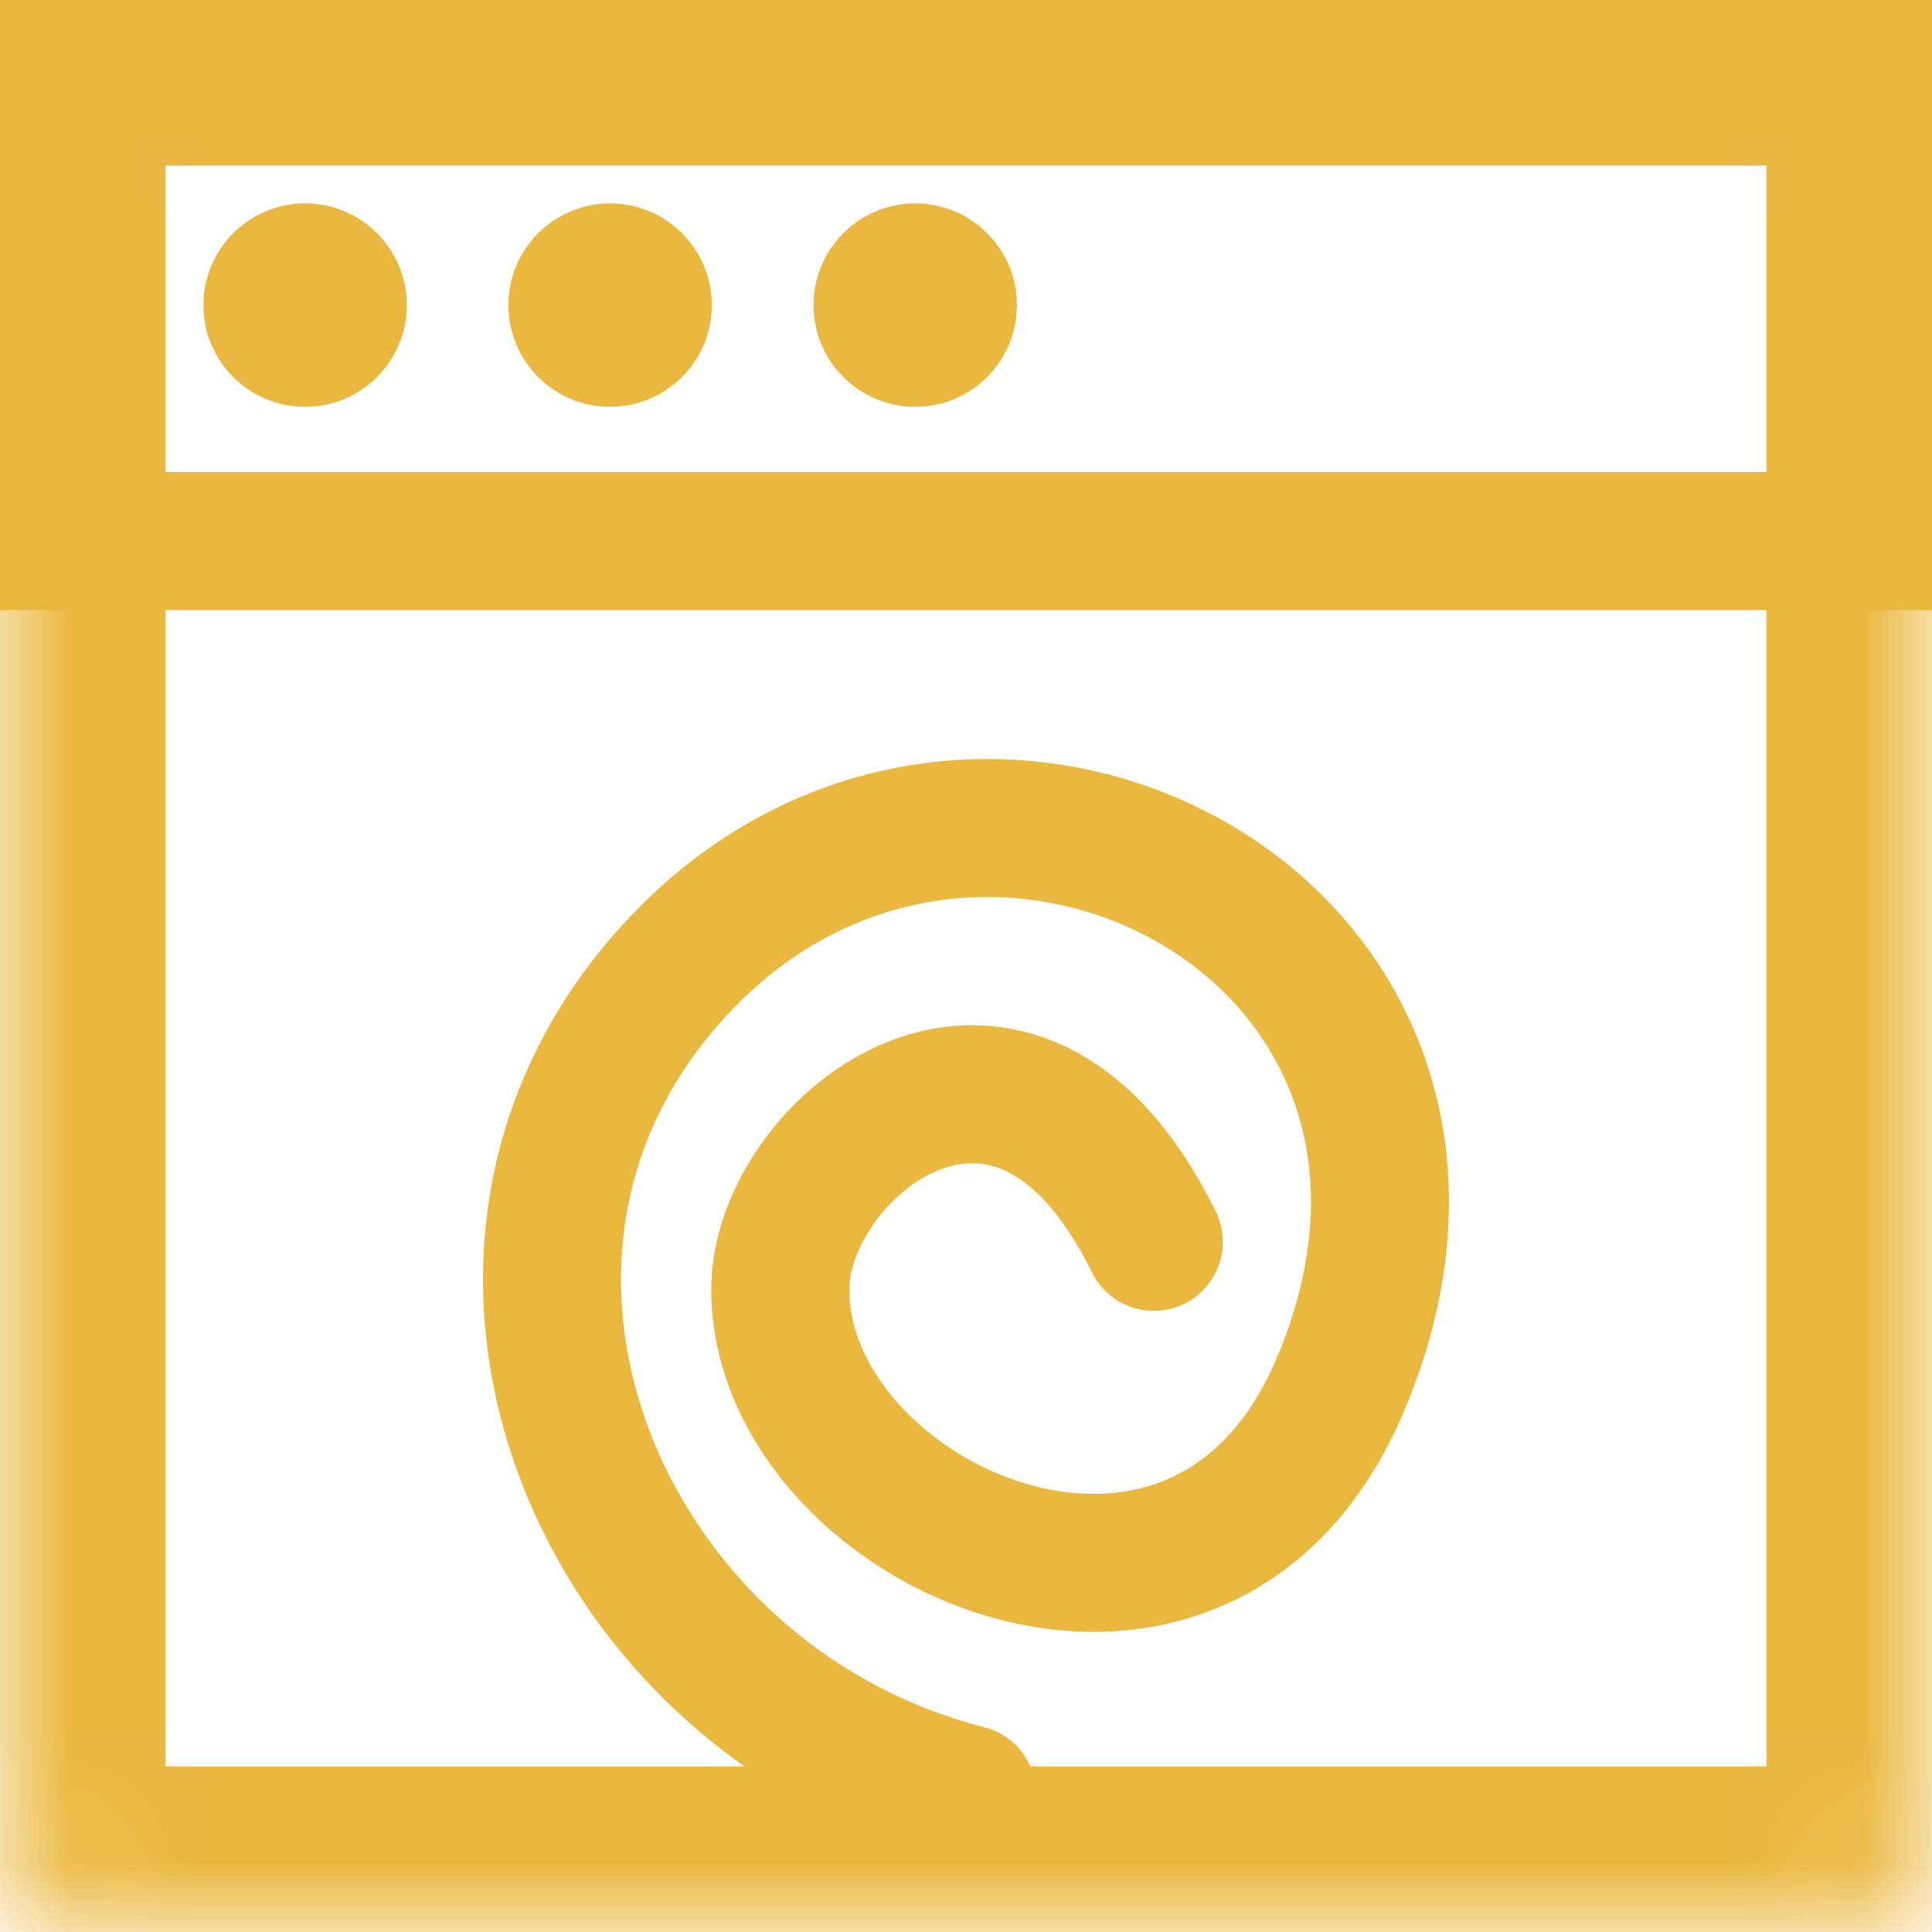
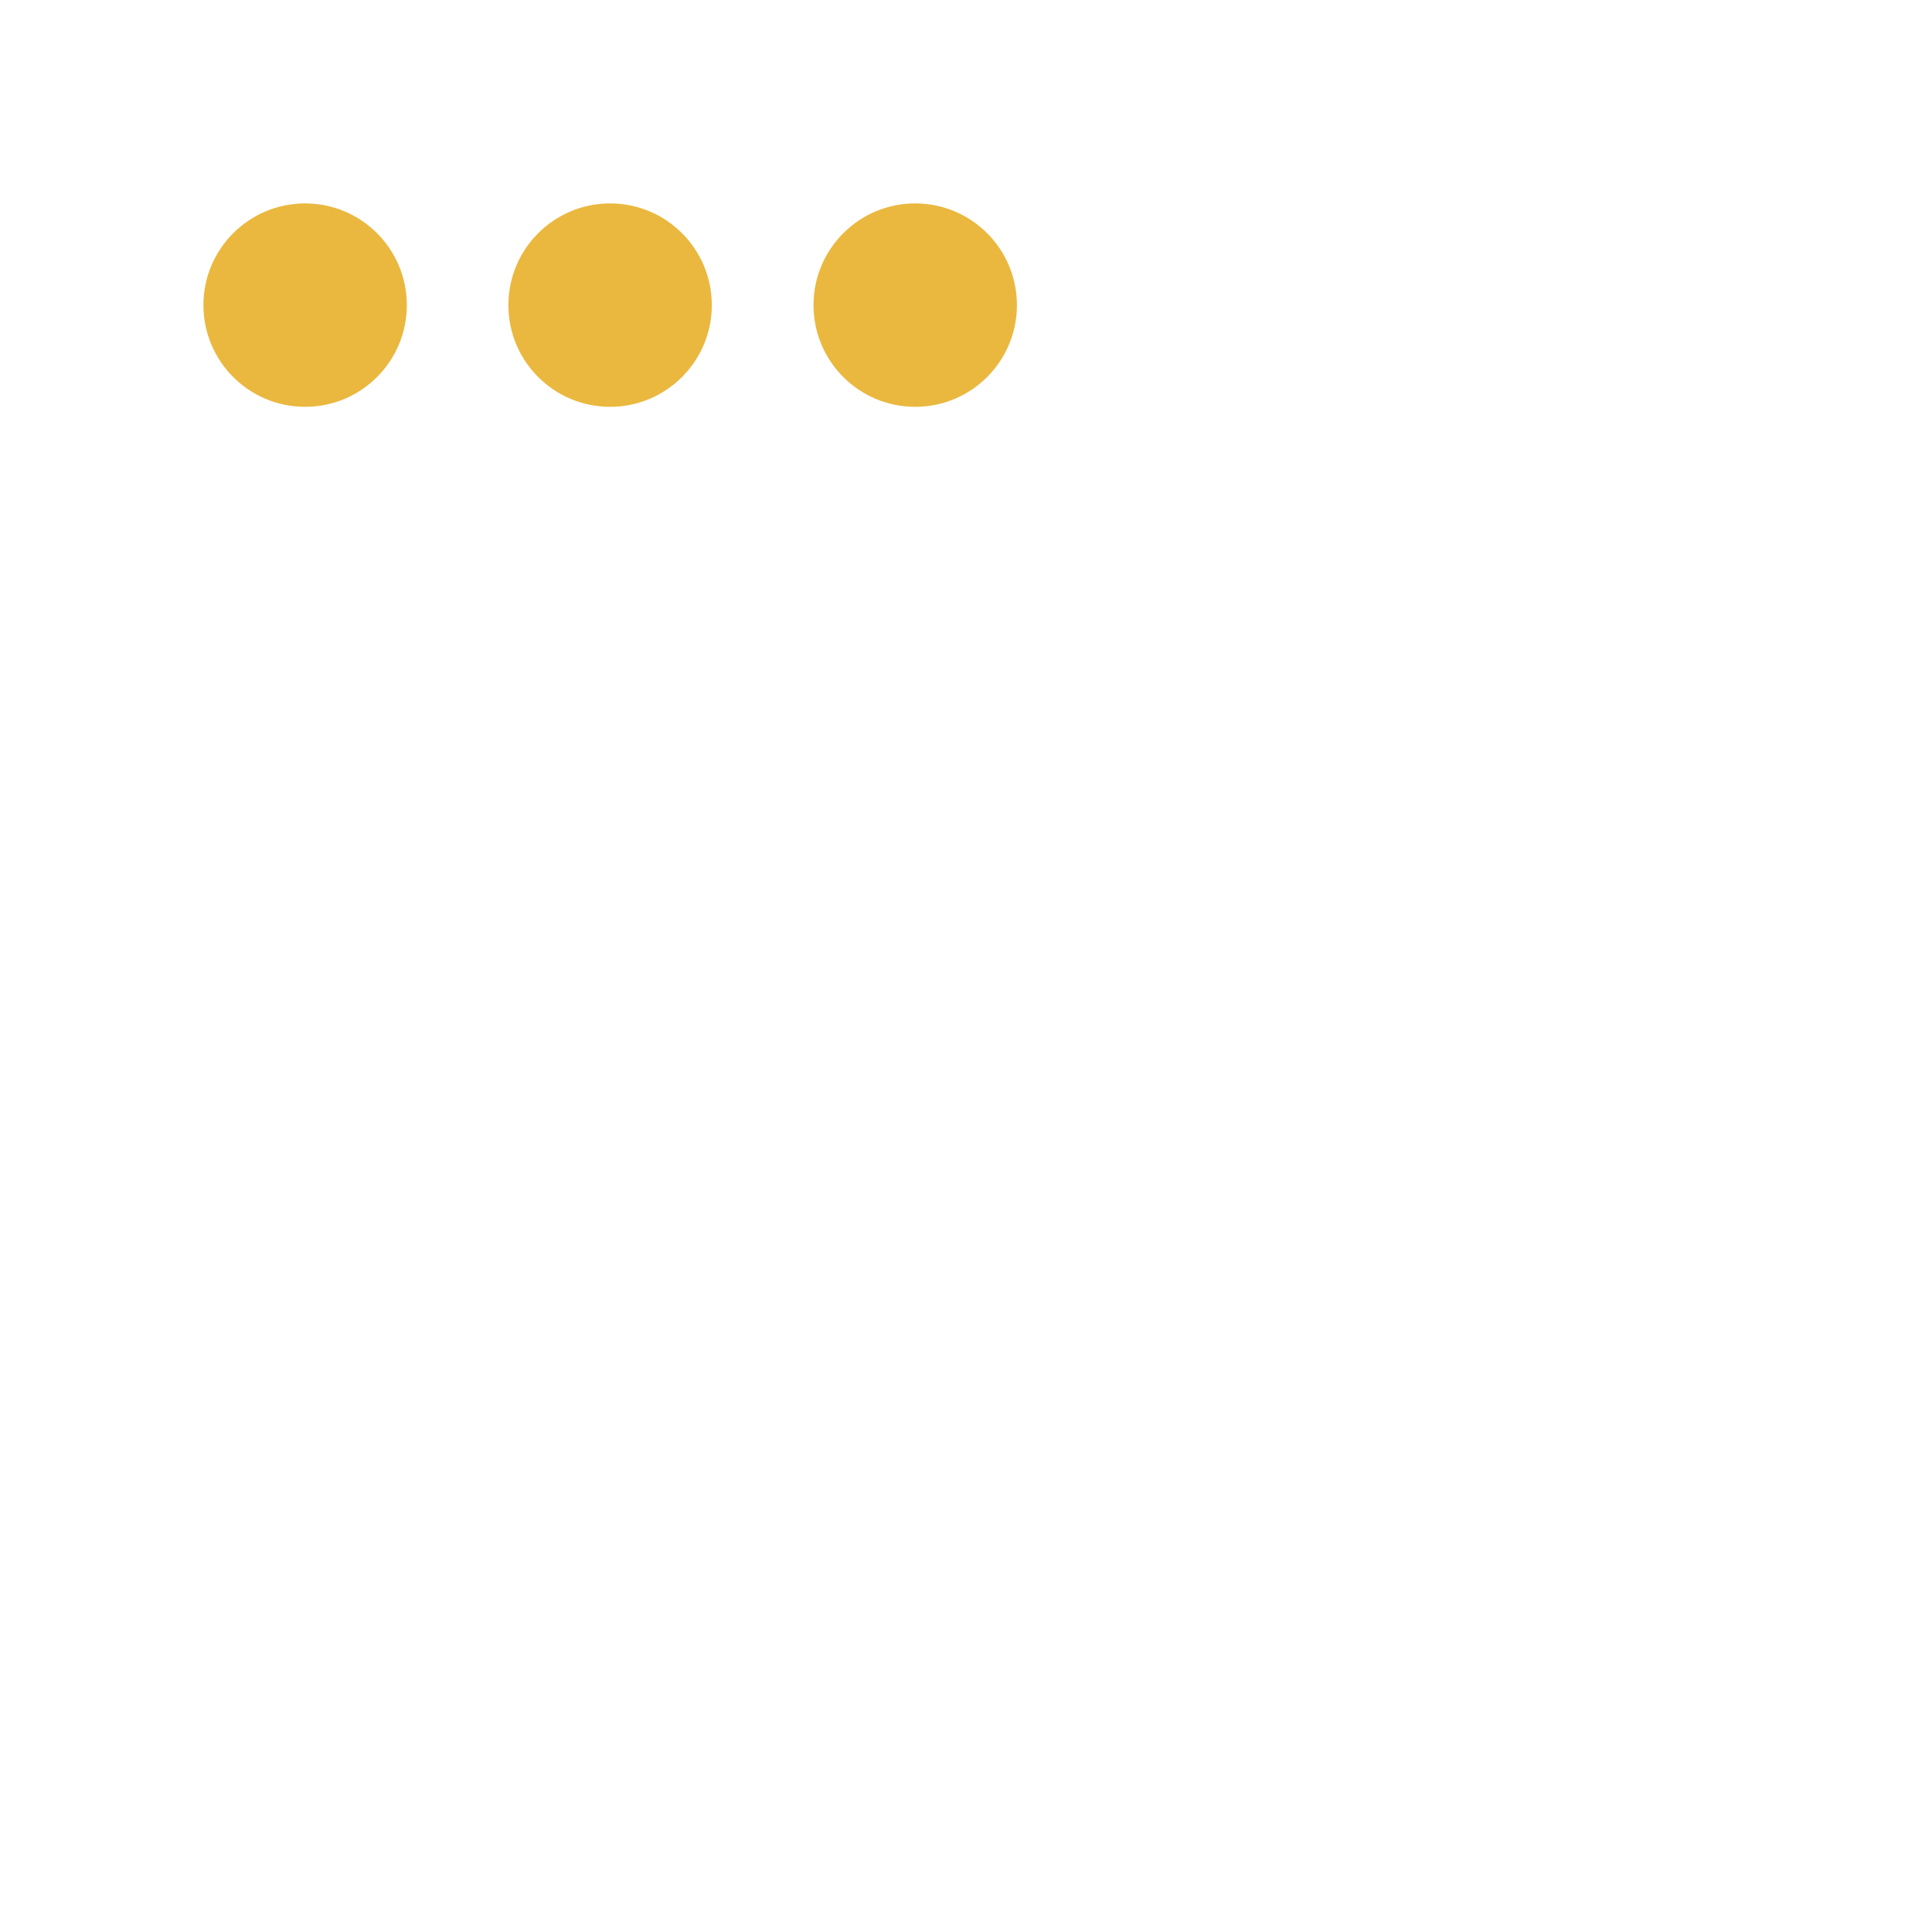
<svg xmlns="http://www.w3.org/2000/svg" width="14" height="14" viewBox="0 0 14 14" fill="none">
  <mask id="path-1-inside-1_383_120" fill="white">
    <rect width="14" height="14" rx="0.5" />
  </mask>
-   <rect width="14" height="14" rx="0.5" stroke="#EAB83F" stroke-width="2.4" mask="url(#path-1-inside-1_383_120)" />
-   <rect x="0.5" y="0.5" width="13" height="3.421" stroke="#EAB83F" />
  <circle cx="2.211" cy="2.211" r="0.737" fill="#EAB83F" />
  <circle cx="4.421" cy="2.211" r="0.737" fill="#EAB83F" />
  <circle cx="6.632" cy="2.211" r="0.737" fill="#EAB83F" />
-   <path d="M7.008 13C4.301 12.312 2.947 8.999 4.978 6.936C7.183 4.695 11.087 6.777 9.714 10.031C8.699 12.438 5.654 11.062 5.654 9.343C5.654 8.311 7.346 6.936 8.361 8.999" stroke="#EAB83F" stroke-linecap="round" />
</svg>